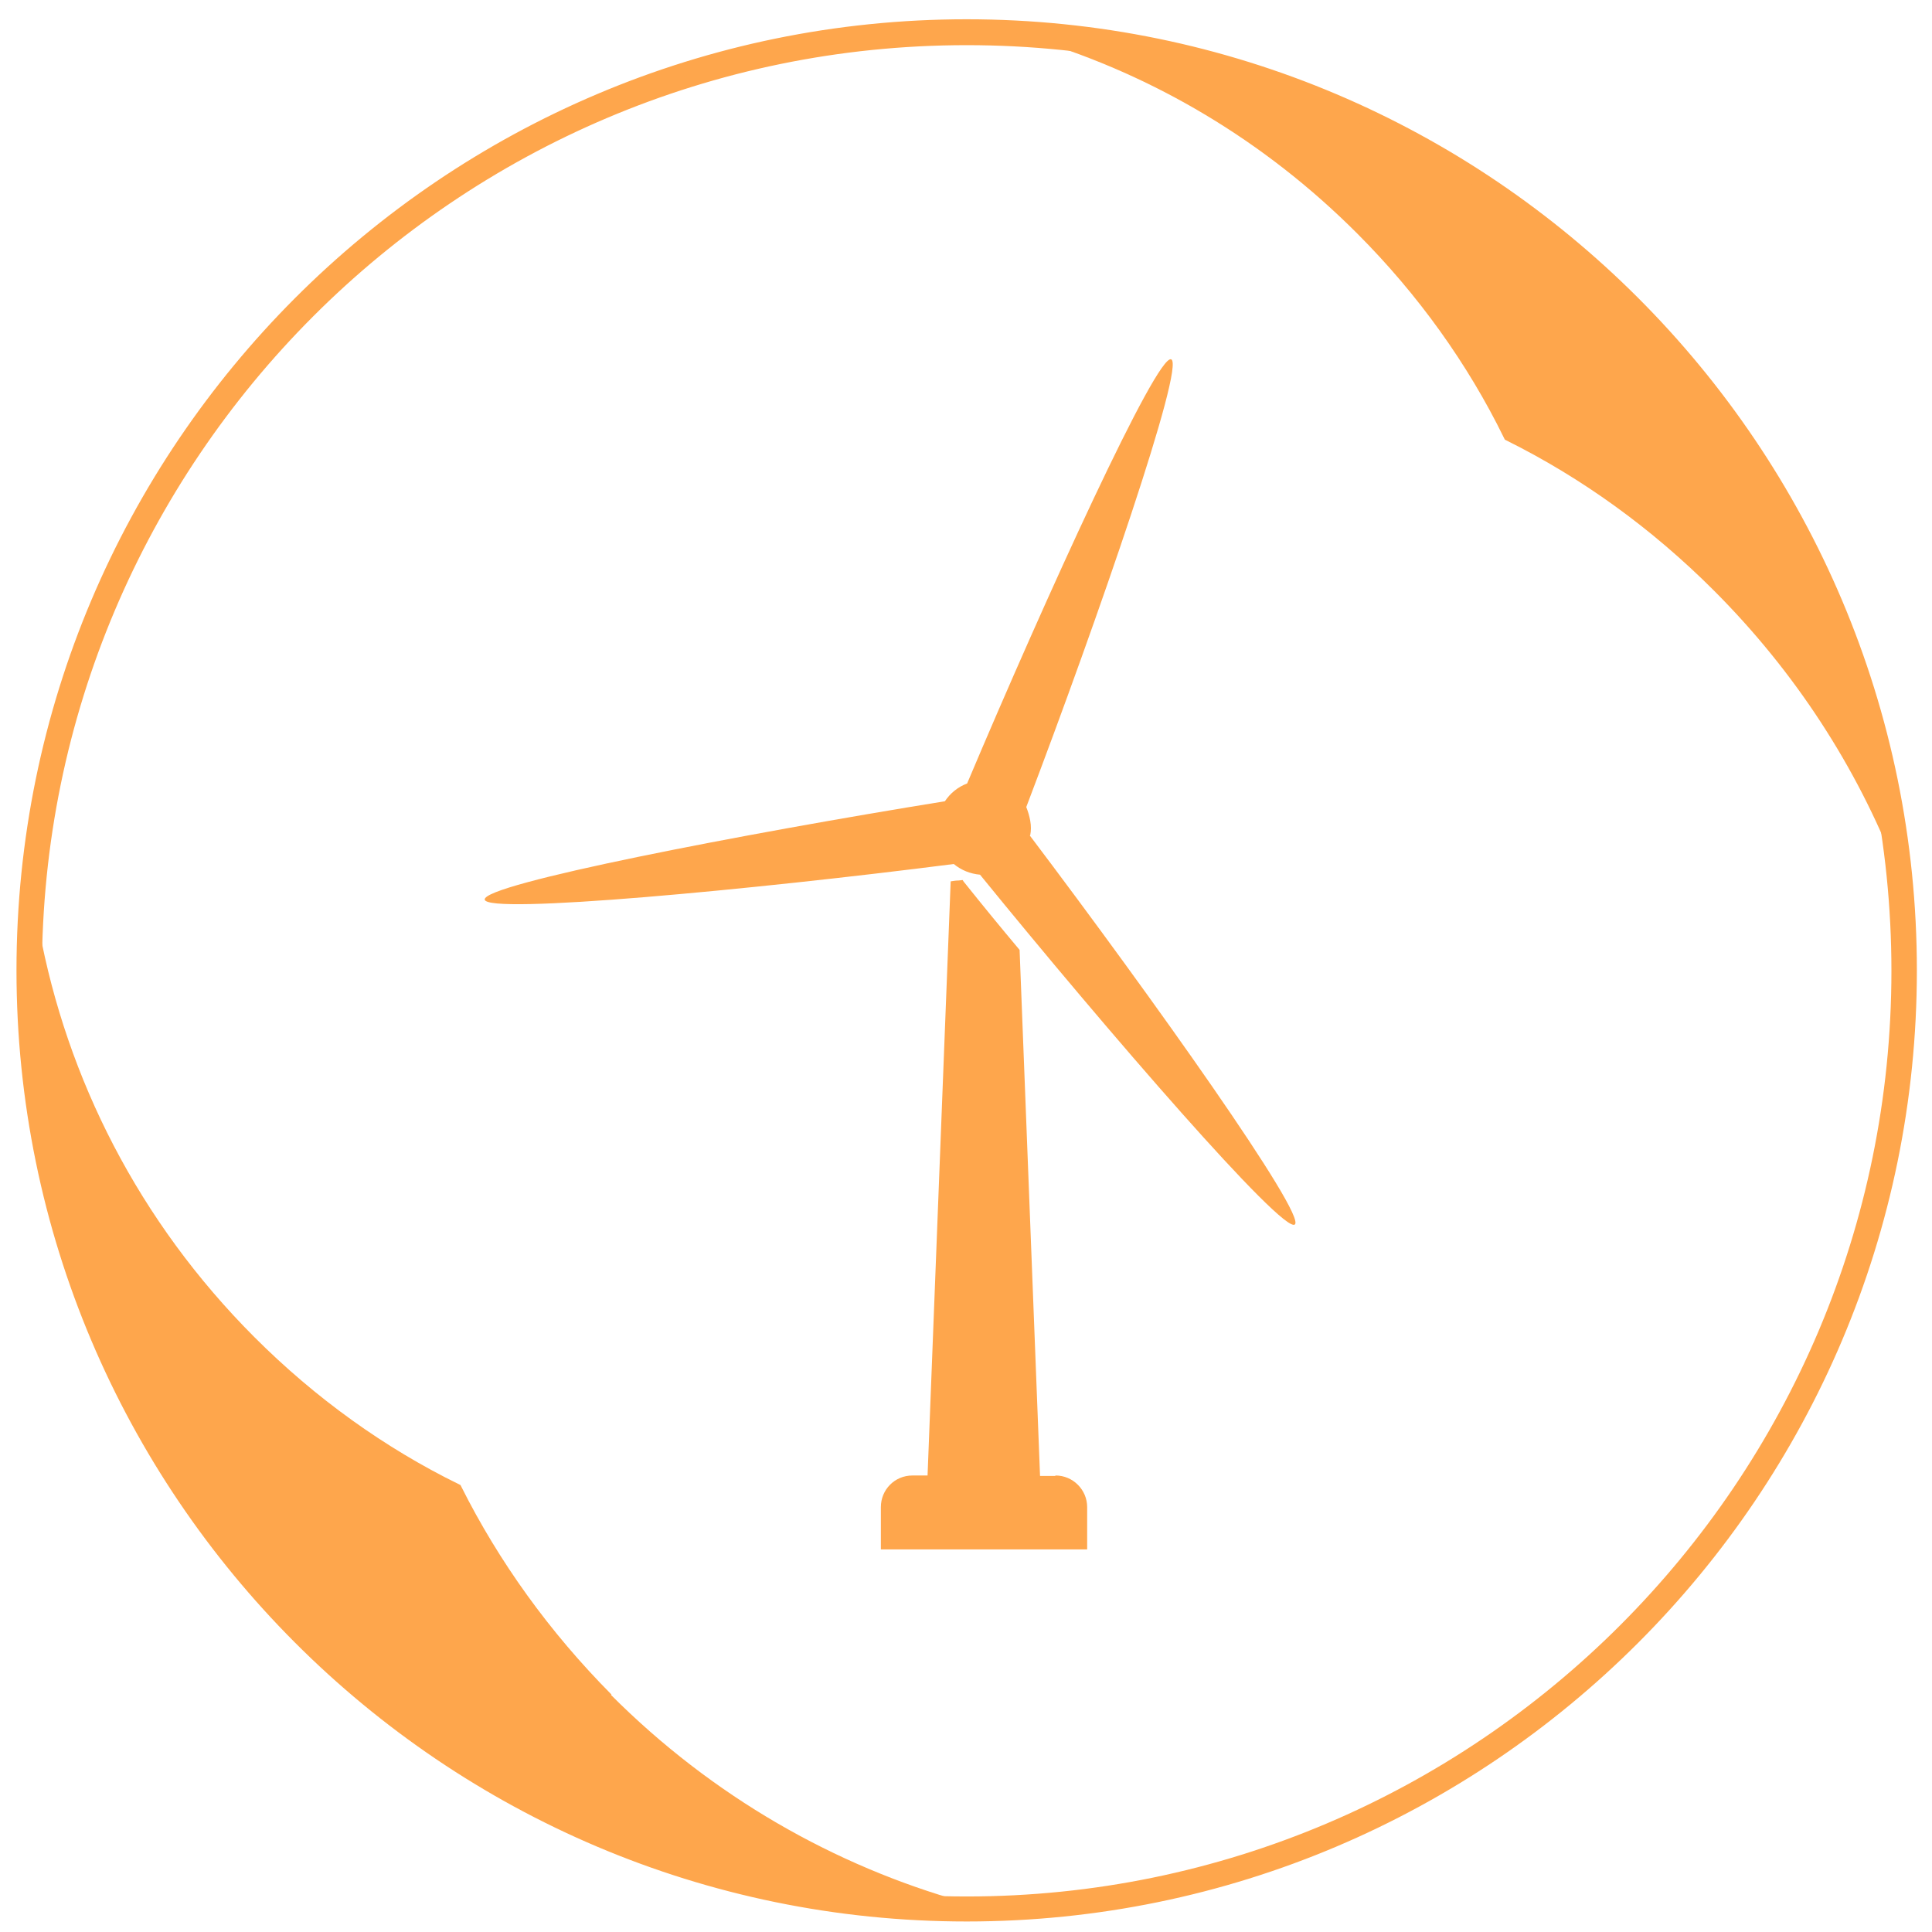
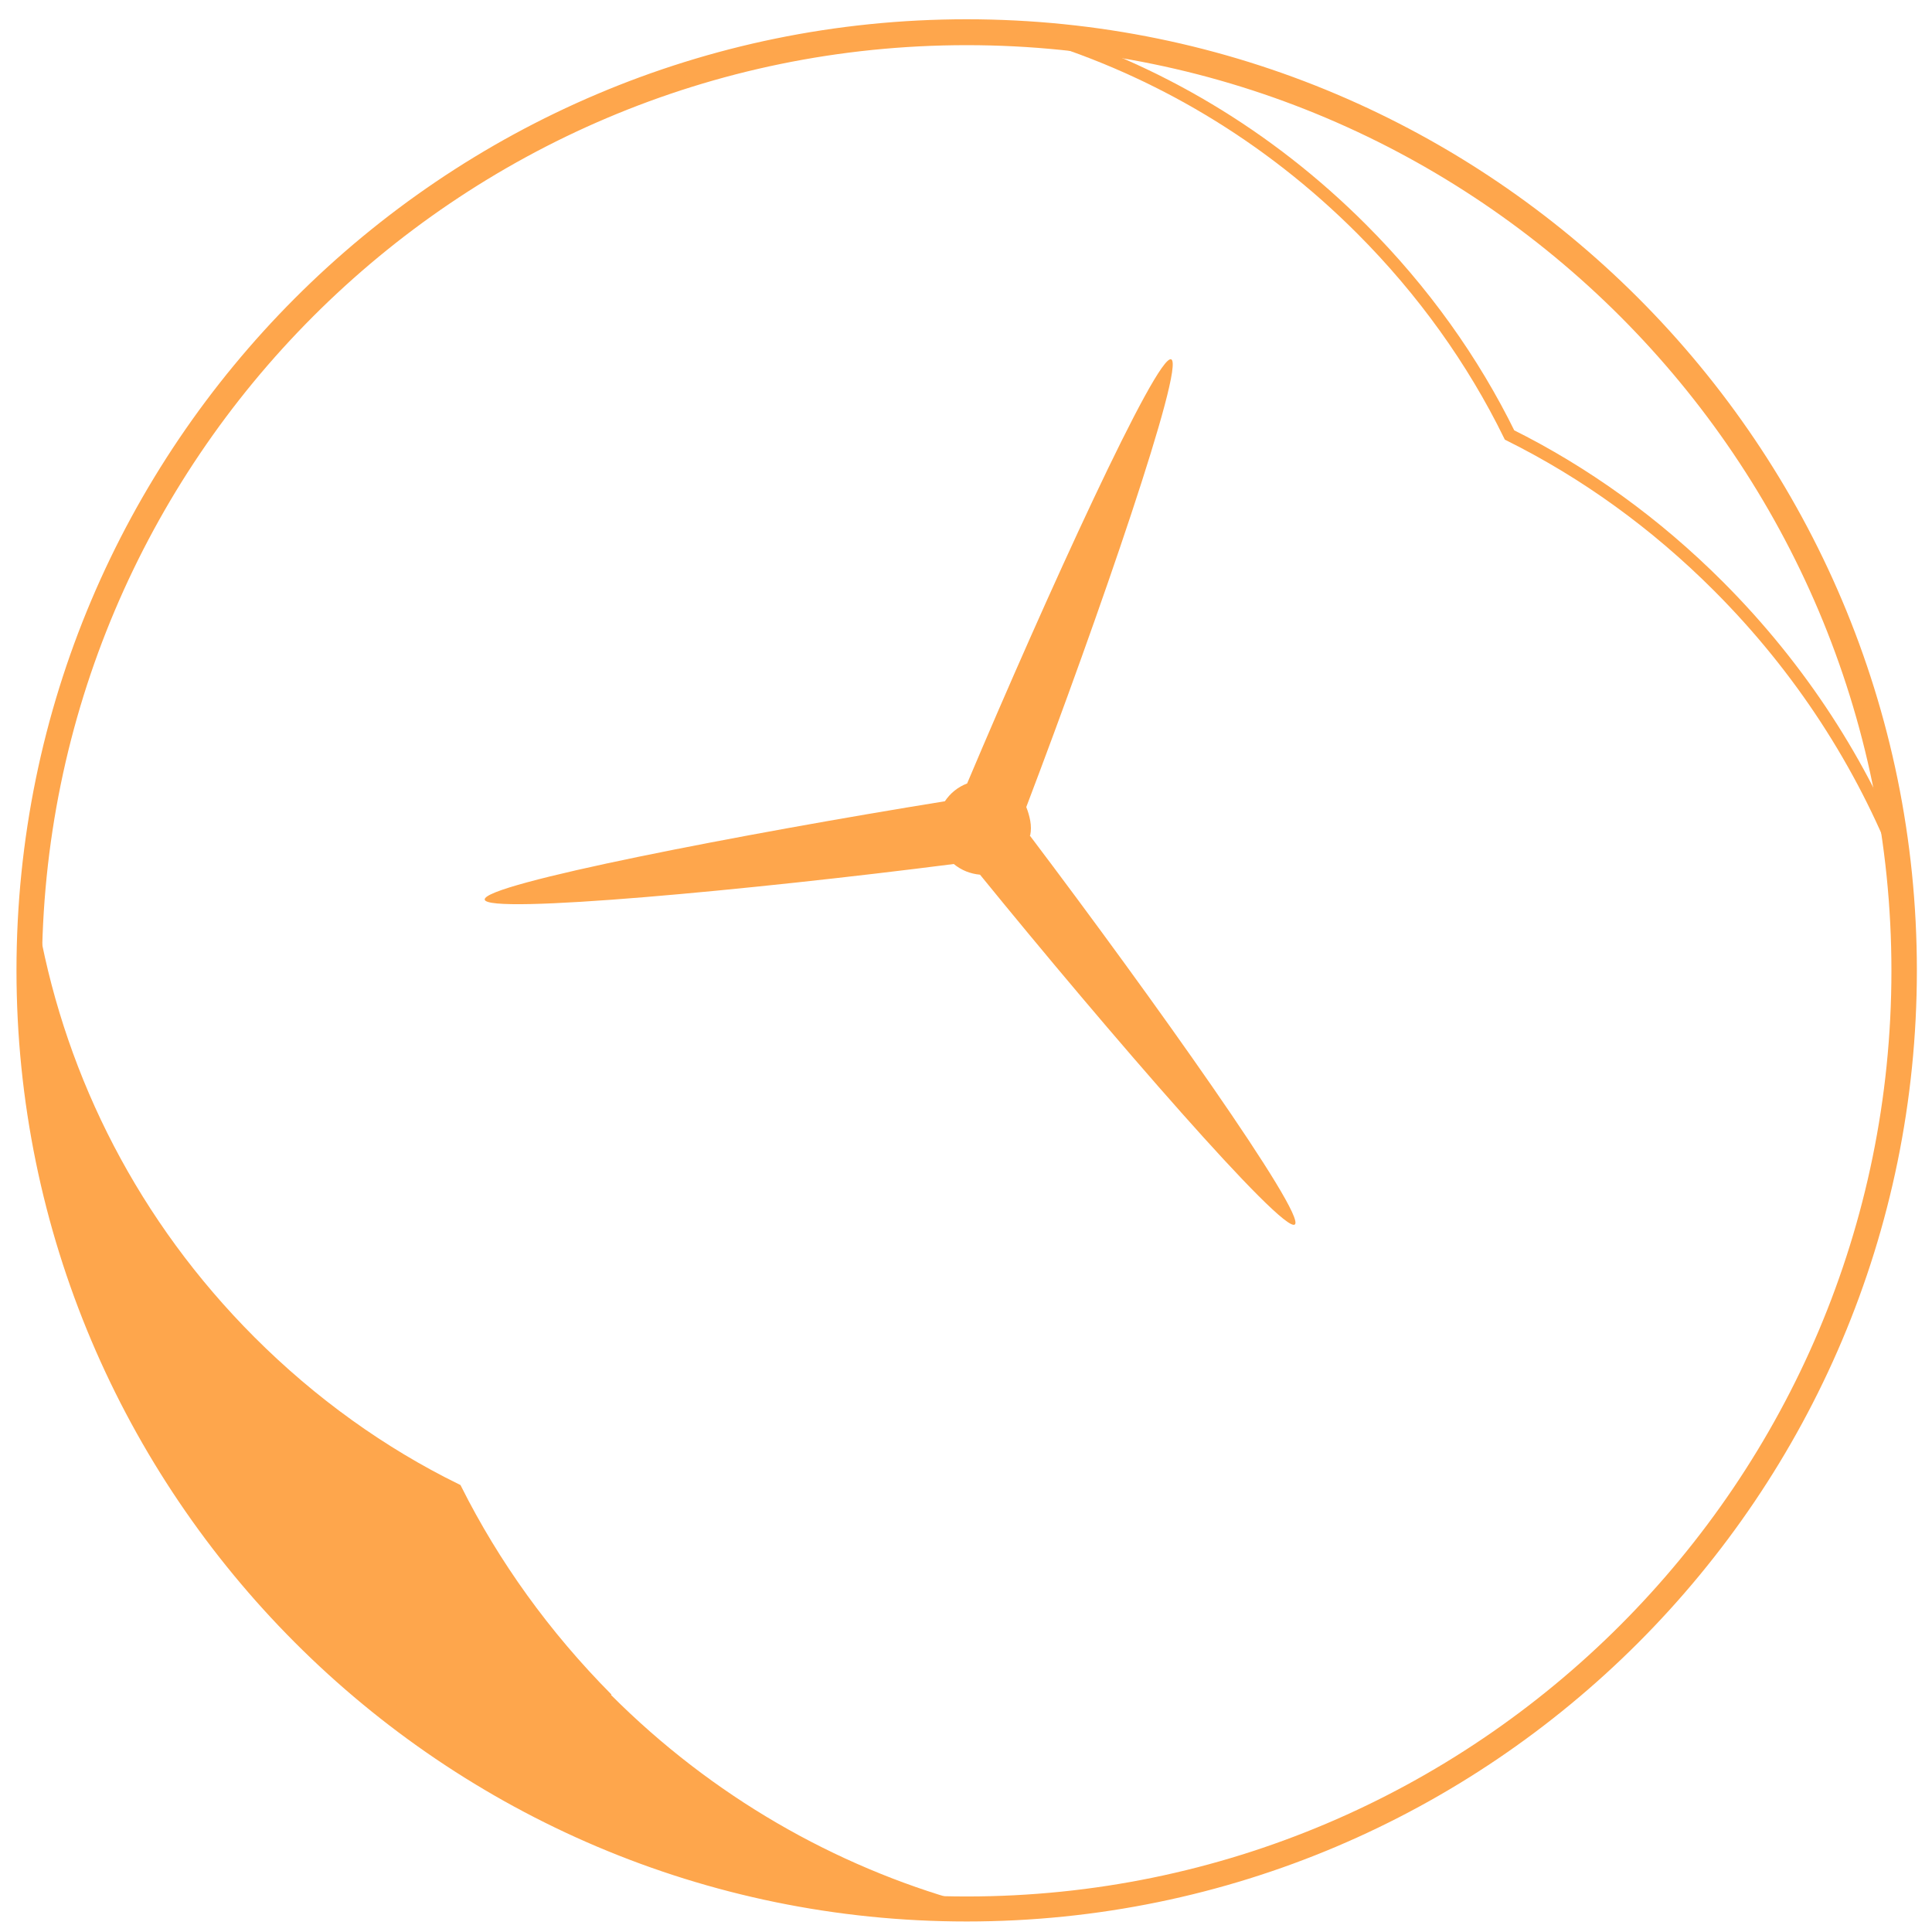
<svg xmlns="http://www.w3.org/2000/svg" width="77" height="77" viewBox="0 0 77 77" fill="none">
  <path d="M38.527 1.55C18.06 1.55 1.421 18.205 1.421 38.692C1.421 59.179 18.06 75.834 38.527 75.834C58.994 75.834 75.633 59.179 75.633 38.692C75.633 18.205 58.994 1.55 38.527 1.55ZM38.527 76.331C17.777 76.331 0.907 59.445 0.907 38.674C0.907 17.904 17.777 1.018 38.527 1.018C59.278 1.018 76.147 17.904 76.147 38.674C76.147 59.445 59.278 76.331 38.527 76.331Z" fill="#FEA64C" />
  <path d="M38.527 1.55C18.06 1.55 1.421 18.205 1.421 38.692C1.421 59.179 18.06 75.834 38.527 75.834C58.994 75.834 75.633 59.179 75.633 38.692C75.633 18.205 58.994 1.55 38.527 1.55ZM38.527 76.331C17.777 76.331 0.907 59.445 0.907 38.674C0.907 17.904 17.777 1.018 38.527 1.018C59.278 1.018 76.147 17.904 76.147 38.674C76.147 59.445 59.278 76.331 38.527 76.331Z" stroke="#FEA64C" stroke-width="0.5" stroke-miterlimit="10" />
  <path d="M24.174 67.728C28.249 71.808 33.158 74.593 38.332 76.047C17.83 75.87 1.279 59.197 1.279 38.639C1.279 38.107 1.279 37.593 1.315 37.078C2.431 43.091 5.319 48.82 9.962 53.468C12.425 55.933 15.207 57.92 18.167 59.374C19.673 62.372 21.693 65.192 24.192 67.711" fill="#FEA64C" />
  <path d="M24.174 67.728C28.249 71.808 33.158 74.593 38.332 76.047C17.83 75.87 1.279 59.197 1.279 38.639C1.279 38.107 1.279 37.593 1.315 37.078C2.431 43.091 5.319 48.82 9.962 53.468C12.425 55.933 15.207 57.92 18.167 59.374C19.673 62.372 21.693 65.192 24.192 67.711" stroke="#FEA64C" stroke-width="0.5" stroke-miterlimit="10" />
-   <path d="M75.793 34.506C74.216 30.462 71.77 26.648 68.492 23.367C65.976 20.848 63.158 18.826 60.163 17.336C58.711 14.374 56.726 11.589 54.263 9.124C50.524 5.381 46.076 2.774 41.345 1.337C59.348 2.632 73.826 16.68 75.793 34.524" fill="#FEA64C" />
  <path d="M75.793 34.506C74.216 30.462 71.77 26.648 68.492 23.367C65.976 20.848 63.158 18.826 60.163 17.336C58.711 14.374 56.726 11.589 54.263 9.124C50.524 5.381 46.076 2.774 41.345 1.337C59.348 2.632 73.826 16.68 75.793 34.524" stroke="#FEA64C" stroke-width="0.5" stroke-miterlimit="10" />
-   <path d="M42.053 58.824H41.451L40.636 37.858C39.891 36.972 39.165 36.085 38.456 35.198C38.421 35.162 38.385 35.109 38.367 35.074C38.314 35.074 38.261 35.092 38.208 35.092C38.102 35.092 37.995 35.109 37.889 35.127L36.968 58.806H36.365C35.656 58.806 35.107 59.374 35.107 60.066V61.751H43.329V60.066C43.329 59.374 42.762 58.806 42.071 58.806" fill="#FEA64C" />
  <path d="M41.061 33.282C41.096 33.105 41.096 32.91 41.061 32.715C41.026 32.52 40.972 32.342 40.902 32.165C43.79 24.573 47.245 14.552 46.678 14.321C46.111 14.09 41.699 23.757 38.545 31.225C38.173 31.367 37.871 31.615 37.659 31.934C29.649 33.229 19.23 35.233 19.318 35.854C19.407 36.457 29.968 35.464 38.013 34.435C38.315 34.684 38.669 34.825 39.059 34.861C44.18 41.158 51.126 49.175 51.605 48.803C52.083 48.43 45.934 39.774 41.043 33.3" fill="#FEA64C" />
</svg>